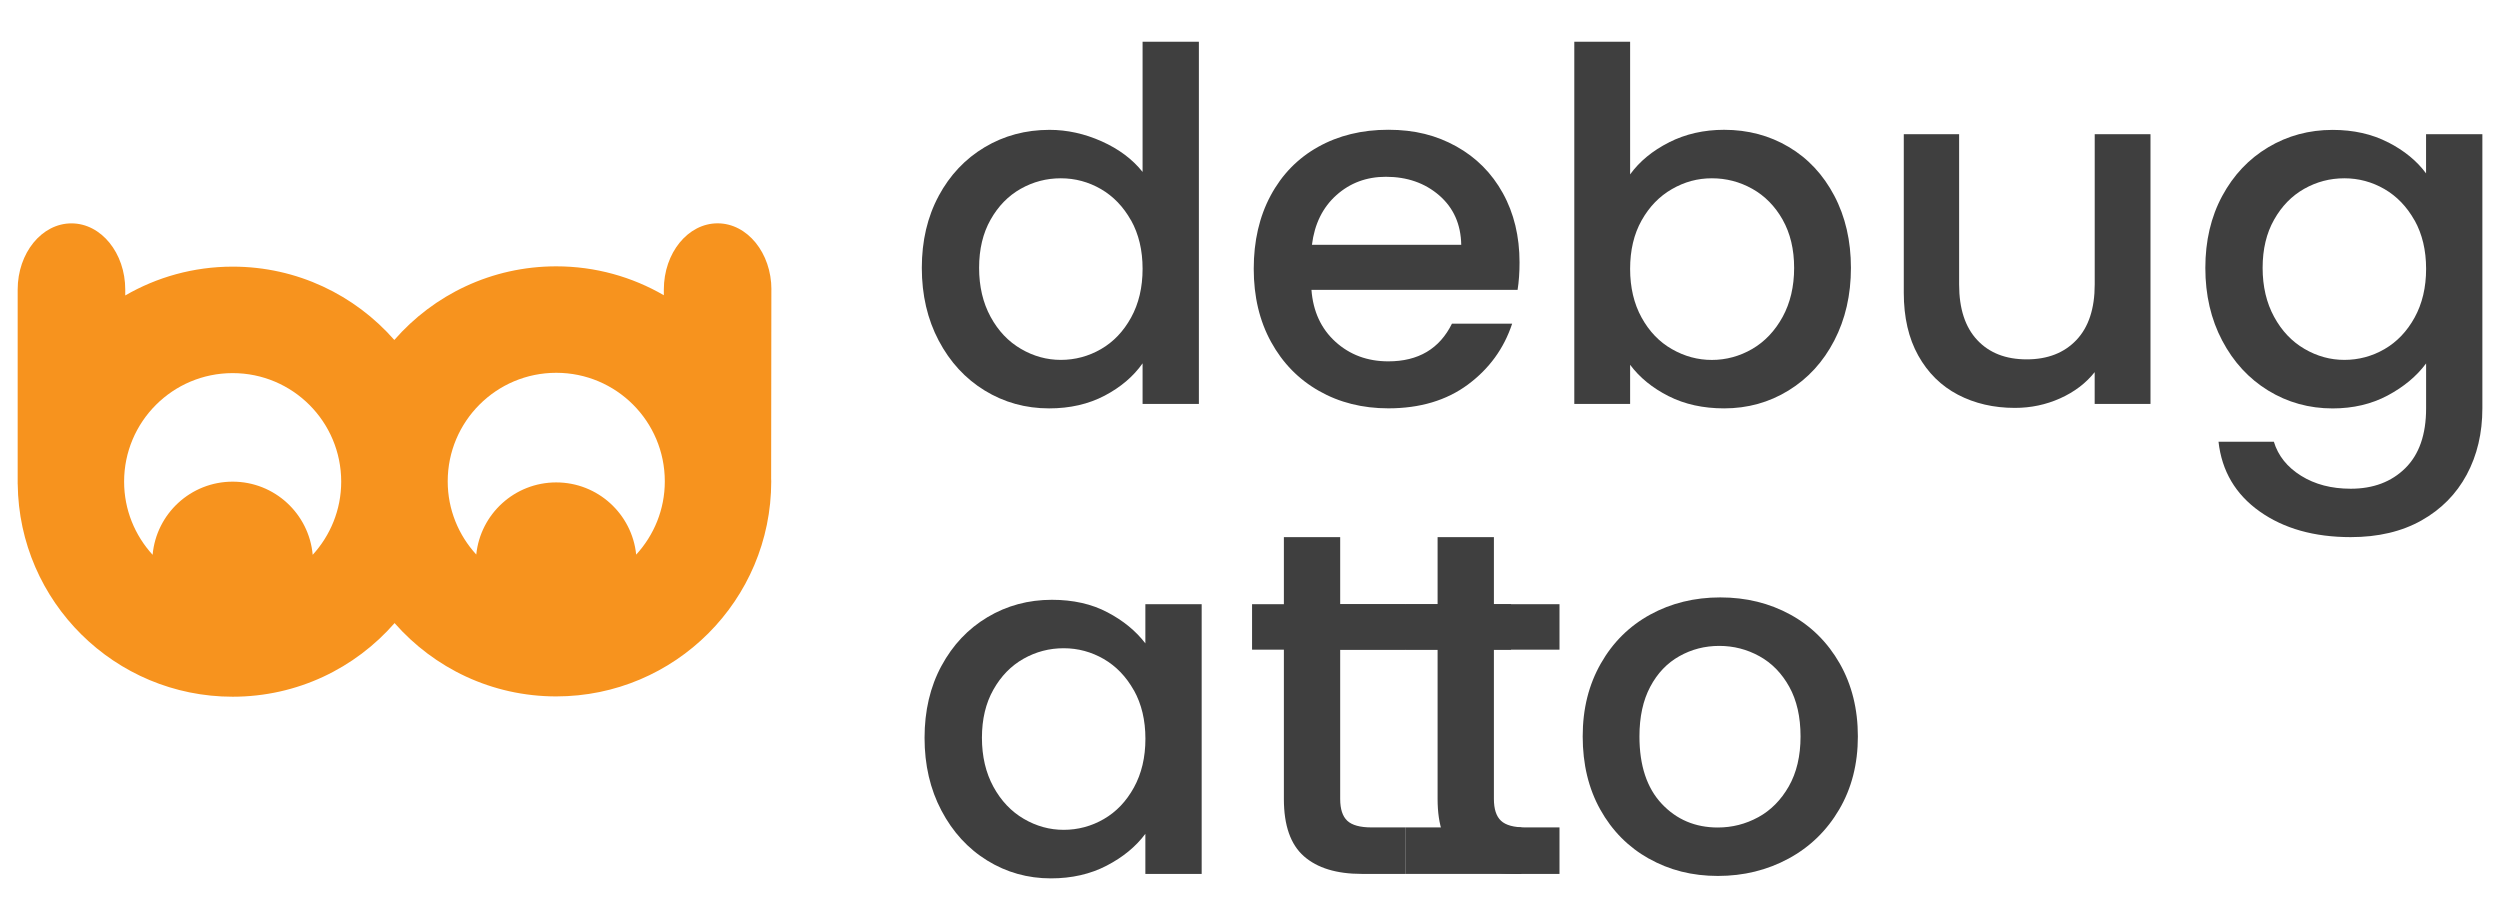
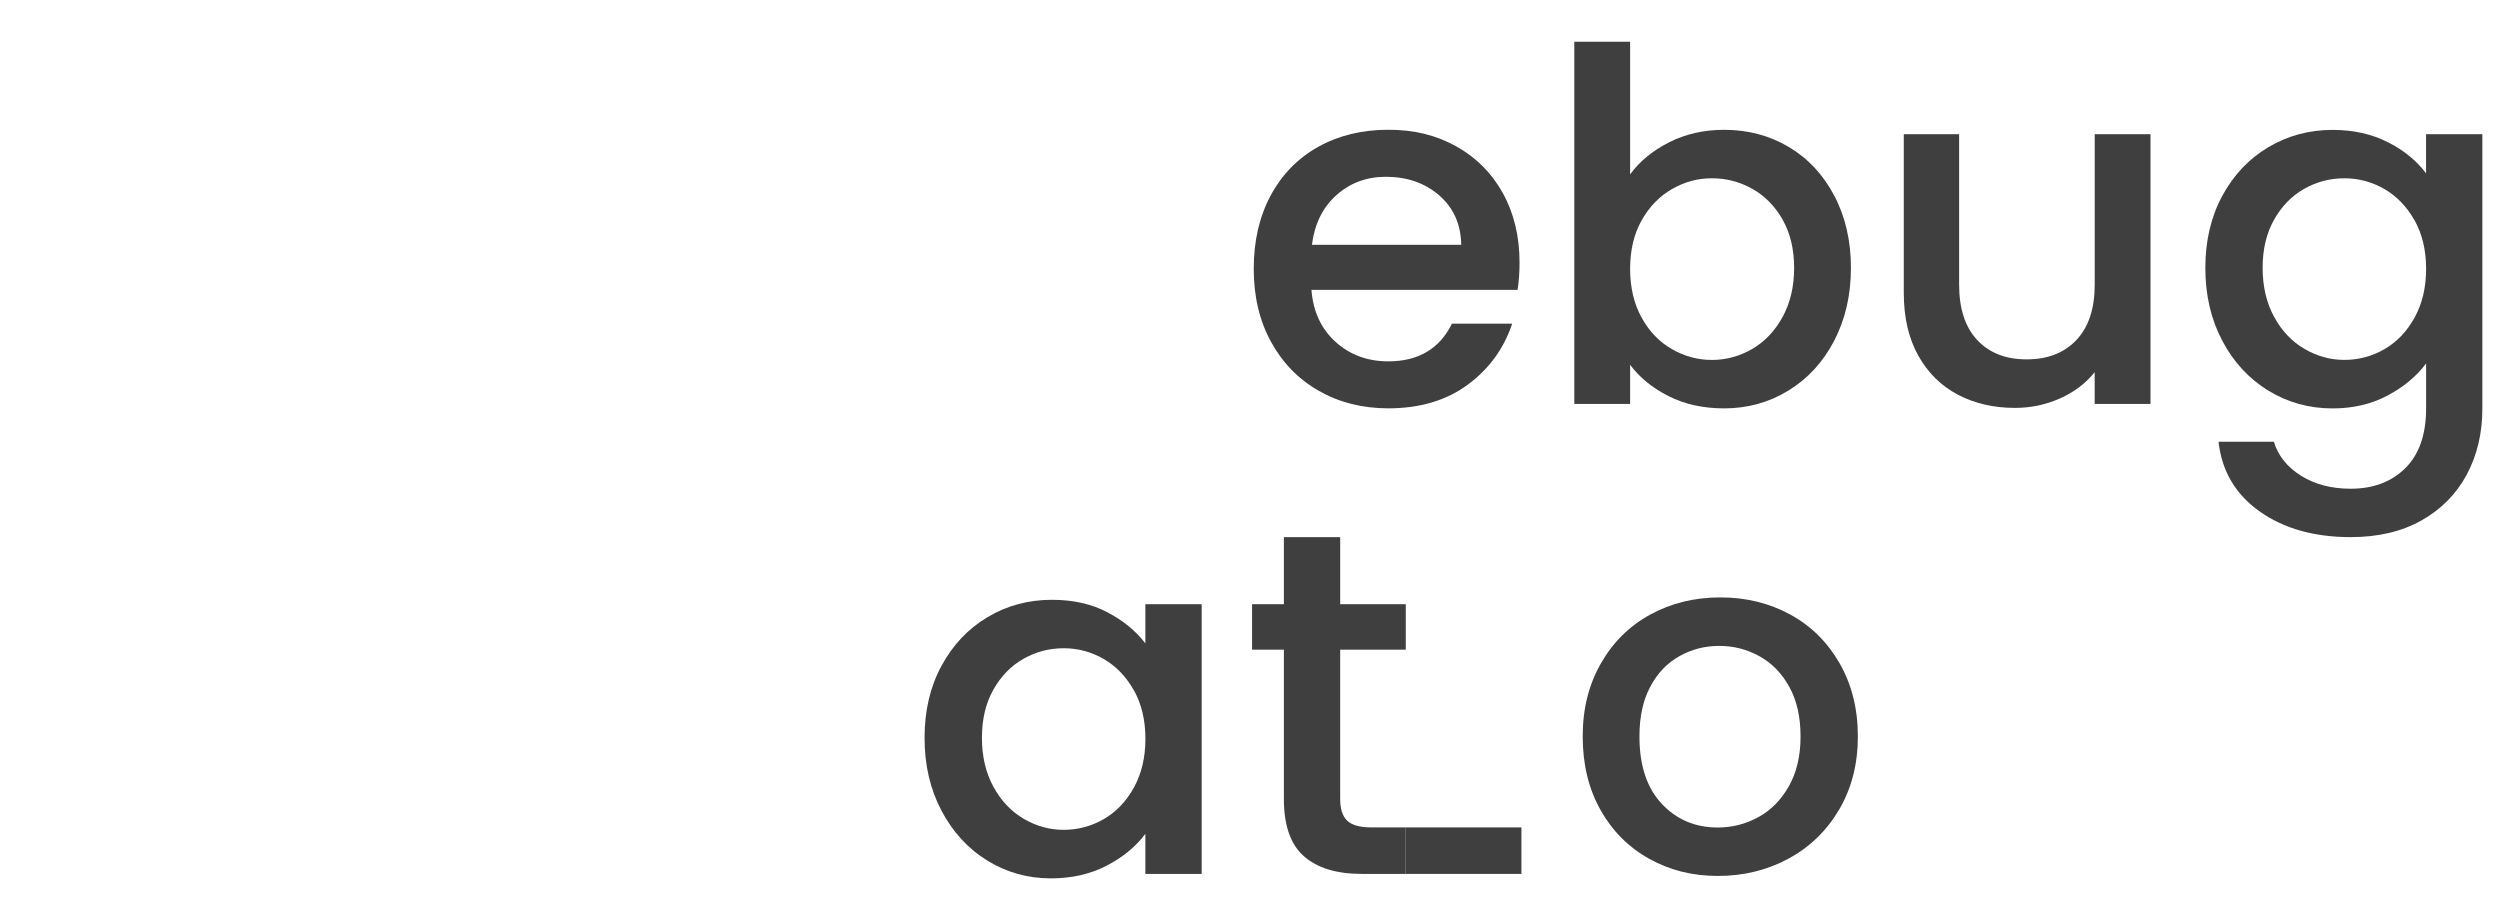
<svg xmlns="http://www.w3.org/2000/svg" id="Design" viewBox="0 0 565.65 208.23">
  <defs>
    <style>.cls-1{fill:#3f3f3f;}.cls-2{fill:#f7931e;}</style>
  </defs>
-   <path class="cls-2" d="M174.54,65.51c0-8.27-5.45-14.98-12.17-14.98s-12.17,6.7-12.17,14.98v1.29c-7.16-4.15-15.47-6.54-24.35-6.54-14.62,0-27.72,6.45-36.63,16.66-8.92-10.16-21.99-16.59-36.57-16.59-8.86,0-17.16,2.38-24.31,6.52v-1.33c0-8.27-5.45-14.98-12.17-14.98s-12.17,6.7-12.17,14.98v44.02s0,0,.01,.01c.3,26.61,21.96,48.09,48.64,48.09,14.62,0,27.72-6.45,36.63-16.66,8.92,10.16,21.99,16.59,36.57,16.59,26.87,0,48.65-21.78,48.65-48.65,0-.2-.01-.41-.02-.61l.05-42.79Zm-103.79,60.02c-.83-9.27-8.62-16.55-18.11-16.55s-17.28,7.27-18.11,16.55c-3.99-4.37-6.45-10.16-6.45-16.55,0-13.56,10.99-24.56,24.56-24.56s24.56,10.99,24.56,24.56c0,6.38-2.46,12.18-6.45,16.55Zm73.19-.06c-.94-9.17-8.68-16.32-18.09-16.32s-17.16,7.15-18.09,16.32c-4-4.37-6.46-10.17-6.46-16.56,0-13.56,10.99-24.56,24.56-24.56s24.56,10.99,24.56,24.56c0,6.39-2.46,12.19-6.46,16.56Z" />
  <g>
    <g>
-       <path class="cls-1" d="M212.38,44.33c2.55-4.73,6.02-8.4,10.41-11.02,4.39-2.62,9.28-3.93,14.68-3.93,3.99,0,7.92,.87,11.8,2.6,3.88,1.74,6.96,4.04,9.25,6.92V9.44h12.74V91.4h-12.74v-9.19c-2.07,2.95-4.93,5.39-8.58,7.31-3.66,1.92-7.85,2.88-12.57,2.88-5.32,0-10.17-1.35-14.57-4.04-4.39-2.69-7.86-6.46-10.41-11.3-2.55-4.83-3.82-10.32-3.82-16.45s1.27-11.55,3.82-16.28Zm43.53,5.54c-1.74-3.1-4.01-5.46-6.81-7.09-2.81-1.62-5.83-2.44-9.08-2.44s-6.28,.8-9.08,2.38c-2.81,1.59-5.08,3.91-6.81,6.98-1.74,3.07-2.6,6.7-2.6,10.91s.87,7.9,2.6,11.08c1.73,3.18,4.02,5.59,6.87,7.25,2.84,1.66,5.85,2.49,9.03,2.49s6.27-.81,9.08-2.44c2.81-1.62,5.08-4,6.81-7.14,1.73-3.14,2.6-6.81,2.6-11.02s-.87-7.86-2.6-10.97Z" />
      <path class="cls-1" d="M343.36,65.59h-46.63c.37,4.87,2.18,8.79,5.43,11.74,3.25,2.95,7.24,4.43,11.96,4.43,6.79,0,11.59-2.84,14.4-8.53h13.62c-1.85,5.61-5.19,10.21-10.02,13.79-4.84,3.58-10.84,5.37-18,5.37-5.83,0-11.06-1.31-15.67-3.93-4.62-2.62-8.23-6.31-10.85-11.08-2.62-4.76-3.93-10.28-3.93-16.56s1.27-11.8,3.82-16.56c2.55-4.76,6.13-8.44,10.74-11.02,4.61-2.58,9.91-3.88,15.89-3.88s10.89,1.26,15.4,3.77c4.5,2.51,8.01,6.04,10.52,10.58,2.51,4.54,3.77,9.77,3.77,15.67,0,2.29-.15,4.36-.44,6.2Zm-12.74-10.19c-.08-4.65-1.74-8.38-4.98-11.19-3.25-2.81-7.27-4.21-12.07-4.21-4.36,0-8.09,1.38-11.19,4.15-3.1,2.77-4.95,6.52-5.54,11.24h33.78Z" />
      <path class="cls-1" d="M377.64,32.2c3.73-1.88,7.88-2.83,12.46-2.83,5.39,0,10.26,1.29,14.62,3.88,4.36,2.58,7.79,6.26,10.3,11.02,2.51,4.76,3.77,10.21,3.77,16.34s-1.26,11.61-3.77,16.45c-2.51,4.84-5.96,8.6-10.36,11.3-4.39,2.7-9.25,4.04-14.56,4.04-4.73,0-8.92-.92-12.57-2.77-3.66-1.85-6.55-4.21-8.7-7.09v8.86h-12.63V9.44h12.63v30.02c2.14-2.95,5.08-5.37,8.81-7.25Zm25.7,17.5c-1.74-3.06-4.03-5.39-6.87-6.98-2.84-1.59-5.89-2.38-9.14-2.38s-6.19,.81-9.03,2.44c-2.84,1.63-5.13,3.99-6.87,7.09-1.74,3.1-2.6,6.76-2.6,10.97s.87,7.88,2.6,11.02c1.73,3.14,4.02,5.52,6.87,7.14,2.84,1.63,5.85,2.44,9.03,2.44s6.29-.83,9.14-2.49c2.84-1.66,5.13-4.08,6.87-7.25,1.73-3.17,2.6-6.87,2.6-11.08s-.87-7.84-2.6-10.91Z" />
      <path class="cls-1" d="M486.57,30.37v61.03h-12.63v-7.2c-1.99,2.51-4.6,4.49-7.81,5.93-3.21,1.44-6.63,2.16-10.24,2.16-4.8,0-9.1-1-12.9-2.99-3.8-1.99-6.79-4.95-8.97-8.86-2.18-3.91-3.27-8.64-3.27-14.18V30.37h12.52v34c0,5.47,1.37,9.66,4.1,12.57,2.73,2.92,6.46,4.37,11.19,4.37s8.47-1.46,11.24-4.37c2.77-2.92,4.15-7.11,4.15-12.57V30.37h12.63Z" />
      <path class="cls-1" d="M540.34,32.2c3.66,1.88,6.52,4.23,8.58,7.03v-8.86h12.74v62.02c0,5.61-1.18,10.61-3.54,15.01-2.36,4.39-5.78,7.85-10.24,10.36-4.47,2.51-9.8,3.77-16.01,3.77-8.27,0-15.14-1.94-20.6-5.81-5.47-3.88-8.57-9.14-9.31-15.78h12.52c.96,3.17,3.01,5.74,6.15,7.7,3.14,1.96,6.89,2.94,11.24,2.94,5.1,0,9.21-1.55,12.35-4.65,3.14-3.1,4.71-7.61,4.71-13.51v-10.19c-2.14,2.88-5.04,5.3-8.69,7.25-3.66,1.95-7.81,2.93-12.46,2.93-5.32,0-10.17-1.35-14.57-4.04-4.39-2.69-7.86-6.46-10.41-11.3-2.55-4.83-3.82-10.32-3.82-16.45s1.27-11.55,3.82-16.28c2.55-4.73,6.02-8.4,10.41-11.02,4.39-2.62,9.25-3.93,14.57-3.93,4.72,0,8.92,.94,12.57,2.83Zm5.98,17.67c-1.74-3.1-4.01-5.46-6.81-7.09-2.81-1.62-5.83-2.44-9.08-2.44s-6.28,.8-9.08,2.38c-2.81,1.59-5.08,3.91-6.81,6.98-1.74,3.07-2.6,6.7-2.6,10.91s.87,7.9,2.6,11.08c1.73,3.18,4.02,5.59,6.87,7.25,2.84,1.66,5.85,2.49,9.03,2.49s6.28-.81,9.08-2.44c2.8-1.62,5.08-4,6.81-7.14,1.73-3.14,2.6-6.81,2.6-11.02s-.87-7.86-2.6-10.97Z" />
    </g>
    <g>
      <path class="cls-1" d="M213.02,150.66c2.55-4.73,6.02-8.4,10.41-11.02,4.39-2.62,9.25-3.93,14.57-3.93,4.8,0,8.99,.94,12.57,2.83,3.58,1.88,6.44,4.23,8.58,7.03v-8.86h12.74v61.03h-12.74v-9.08c-2.14,2.88-5.06,5.28-8.75,7.2-3.69,1.92-7.9,2.88-12.63,2.88-5.24,0-10.04-1.35-14.4-4.04-4.36-2.69-7.81-6.46-10.36-11.3-2.55-4.83-3.82-10.32-3.82-16.45s1.27-11.55,3.82-16.28Zm43.53,5.54c-1.74-3.1-4.01-5.46-6.81-7.09-2.81-1.62-5.83-2.44-9.08-2.44s-6.28,.8-9.08,2.38c-2.81,1.59-5.08,3.91-6.81,6.98-1.74,3.07-2.6,6.7-2.6,10.91s.87,7.9,2.6,11.08c1.74,3.18,4.03,5.59,6.87,7.25,2.84,1.66,5.85,2.49,9.03,2.49s6.28-.81,9.08-2.44c2.81-1.62,5.08-4,6.81-7.14,1.73-3.14,2.6-6.81,2.6-11.02s-.87-7.86-2.6-10.97Z" />
      <path class="cls-1" d="M303.23,147v33.78c0,2.29,.54,3.93,1.61,4.93,1.07,1,2.9,1.5,5.48,1.5h7.75v10.52h-9.97c-5.69,0-10.04-1.33-13.07-3.99-3.03-2.66-4.54-6.98-4.54-12.96v-33.78h-7.2v-10.3h7.2v-15.17h12.74v15.17h14.84v10.3h-14.84Z" />
-       <path class="cls-1" d="M338.01,147v33.78c0,2.29,.54,3.93,1.61,4.93,1.07,1,2.9,1.5,5.48,1.5h7.75v10.52h-9.97c-5.69,0-10.04-1.33-13.07-3.99-3.03-2.66-4.54-6.98-4.54-12.96v-33.78h-7.2v-10.3h7.2v-15.17h12.74v15.17h14.84v10.3h-14.84Z" />
      <path class="cls-1" d="M373.06,194.27c-4.65-2.62-8.31-6.31-10.97-11.08-2.66-4.76-3.99-10.28-3.99-16.56s1.37-11.7,4.1-16.5c2.73-4.8,6.46-8.49,11.19-11.08,4.72-2.58,10-3.88,15.84-3.88s11.11,1.29,15.84,3.88c4.72,2.58,8.45,6.28,11.19,11.08,2.73,4.8,4.1,10.3,4.1,16.5s-1.4,11.7-4.21,16.5c-2.81,4.8-6.63,8.51-11.46,11.13-4.84,2.62-10.17,3.93-16,3.93s-10.97-1.31-15.62-3.93Zm24.75-9.36c2.84-1.55,5.15-3.88,6.92-6.98,1.77-3.1,2.66-6.87,2.66-11.3s-.85-8.18-2.55-11.24c-1.7-3.06-3.95-5.37-6.76-6.92-2.81-1.55-5.83-2.33-9.08-2.33s-6.26,.77-9.03,2.33c-2.77,1.55-4.97,3.86-6.59,6.92-1.63,3.07-2.44,6.81-2.44,11.24,0,6.57,1.68,11.65,5.04,15.23,3.36,3.58,7.59,5.37,12.68,5.37,3.25,0,6.29-.77,9.14-2.32Z" />
      <rect class="cls-1" x="318.08" y="187.21" width="26.16" height="10.52" />
-       <rect class="cls-1" x="300.69" y="136.7" width="41.2" height="10.3" />
    </g>
  </g>
</svg>